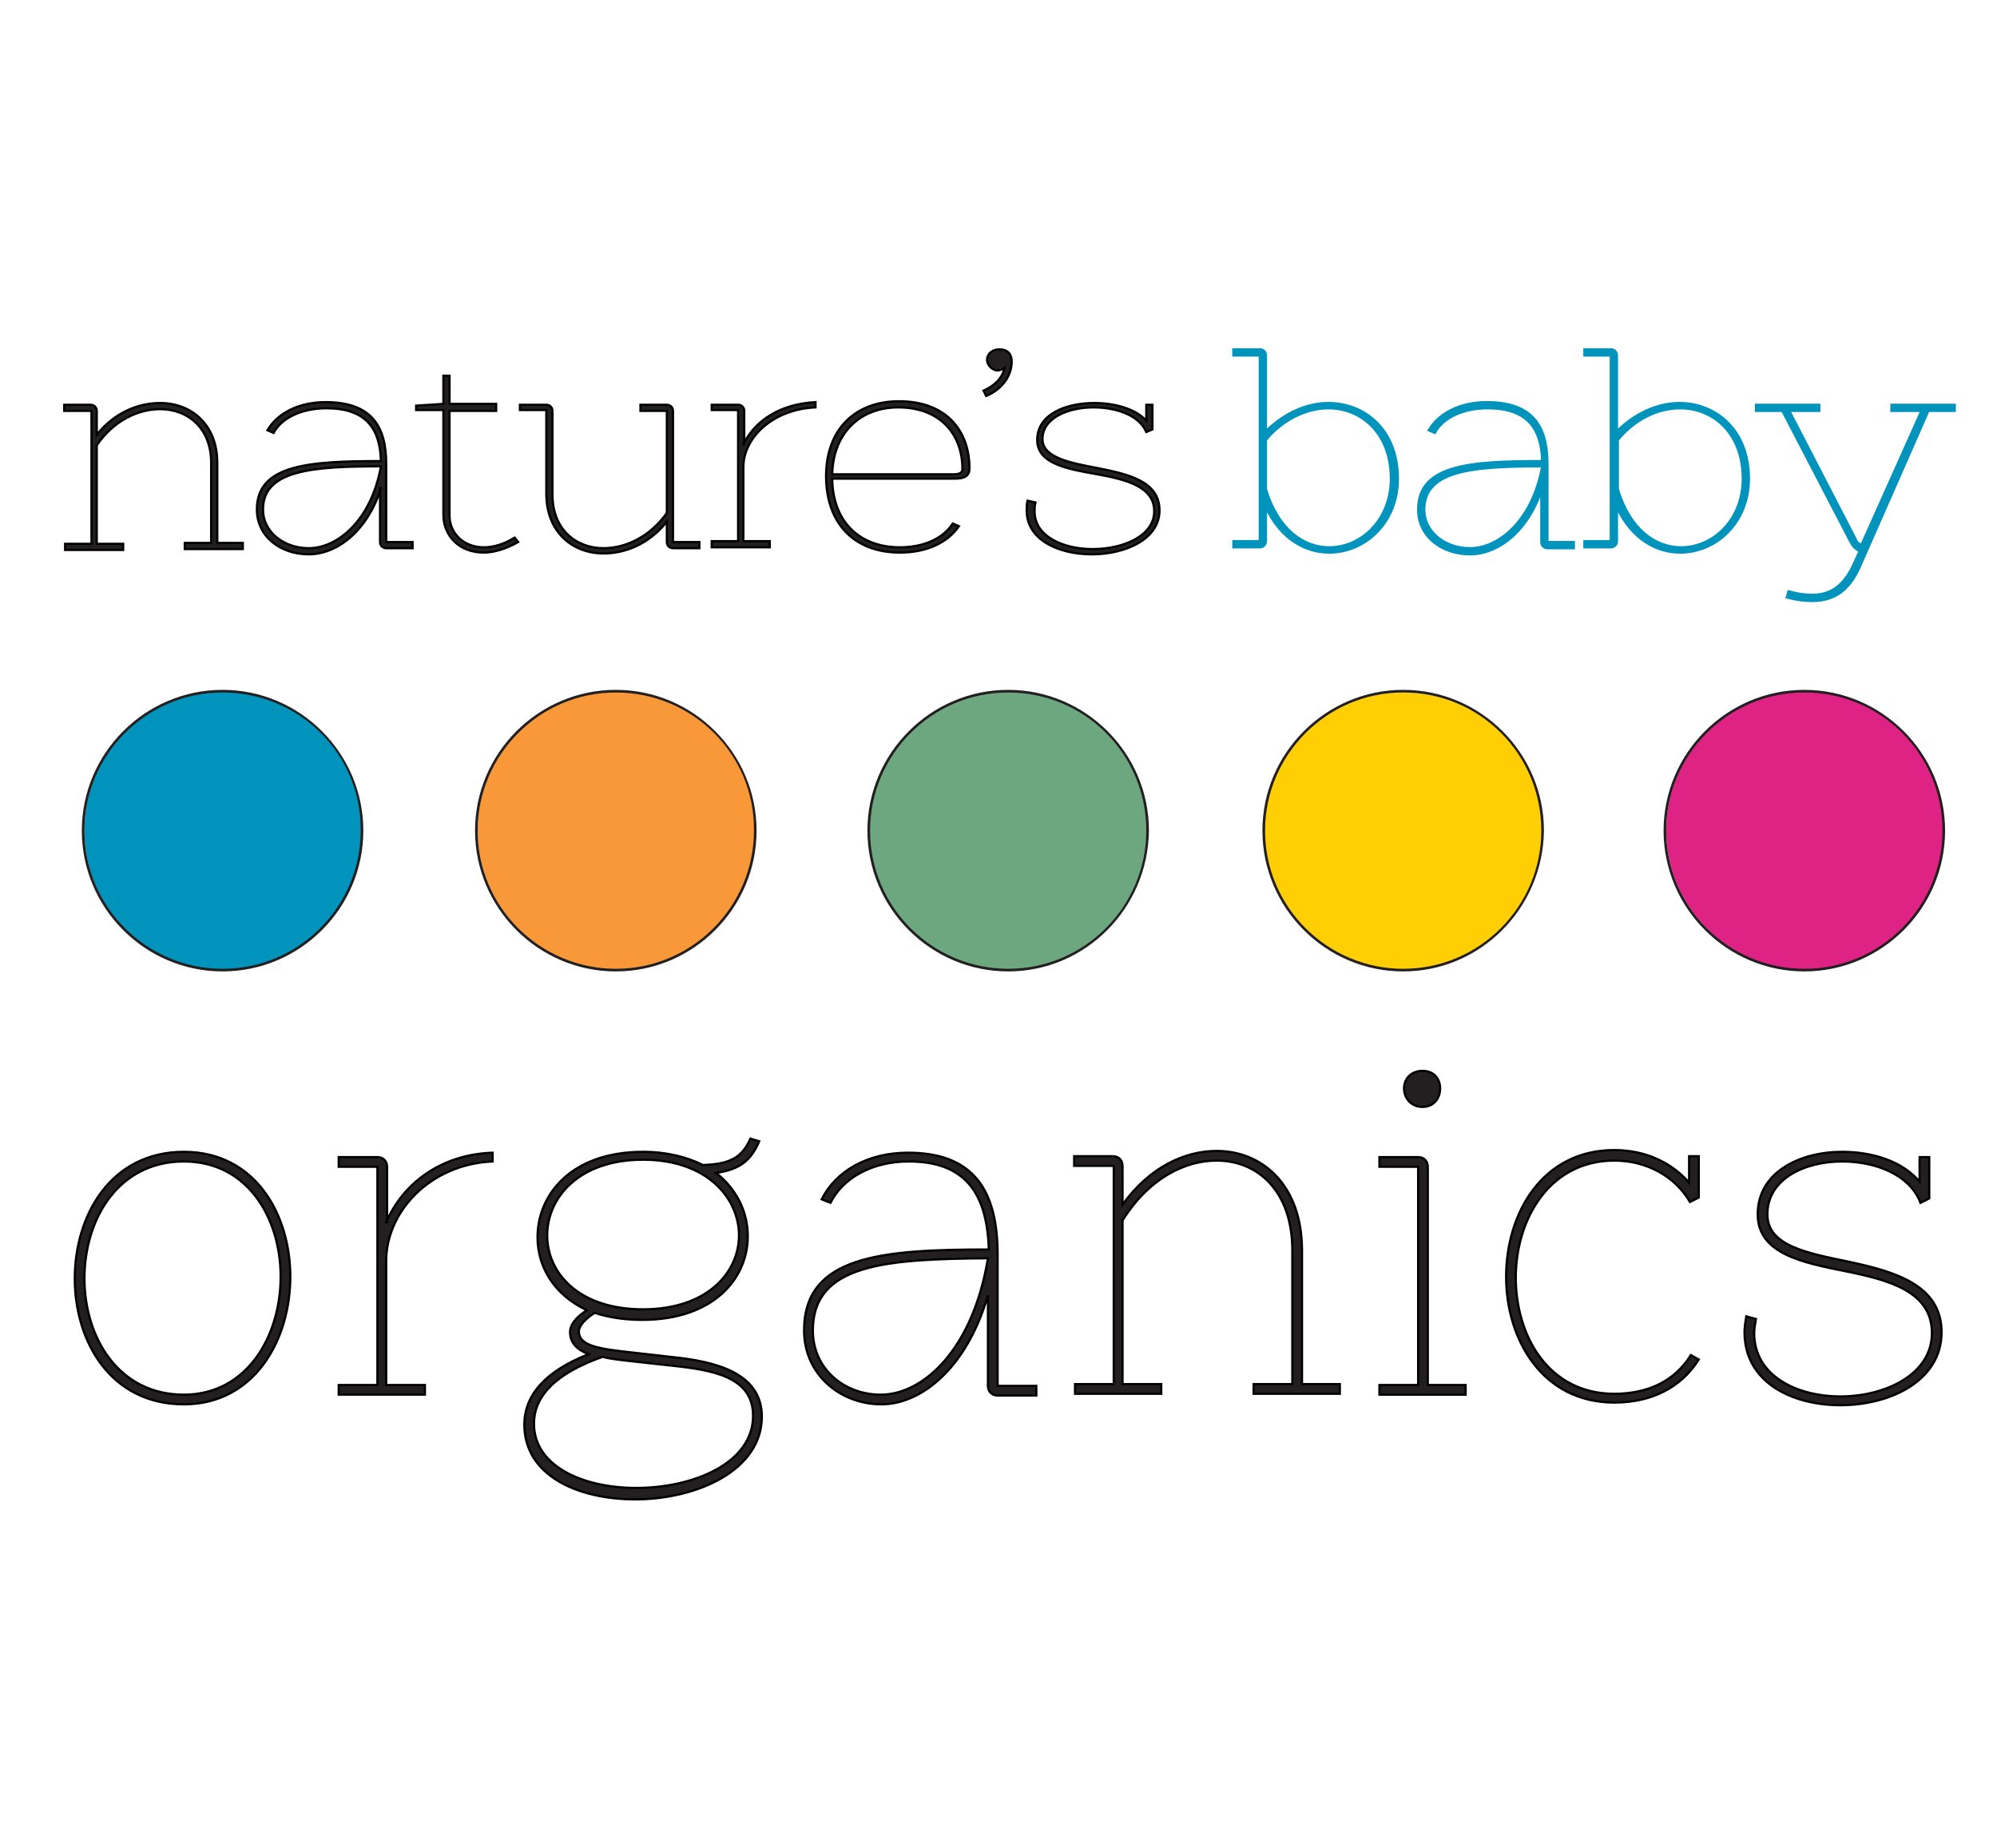
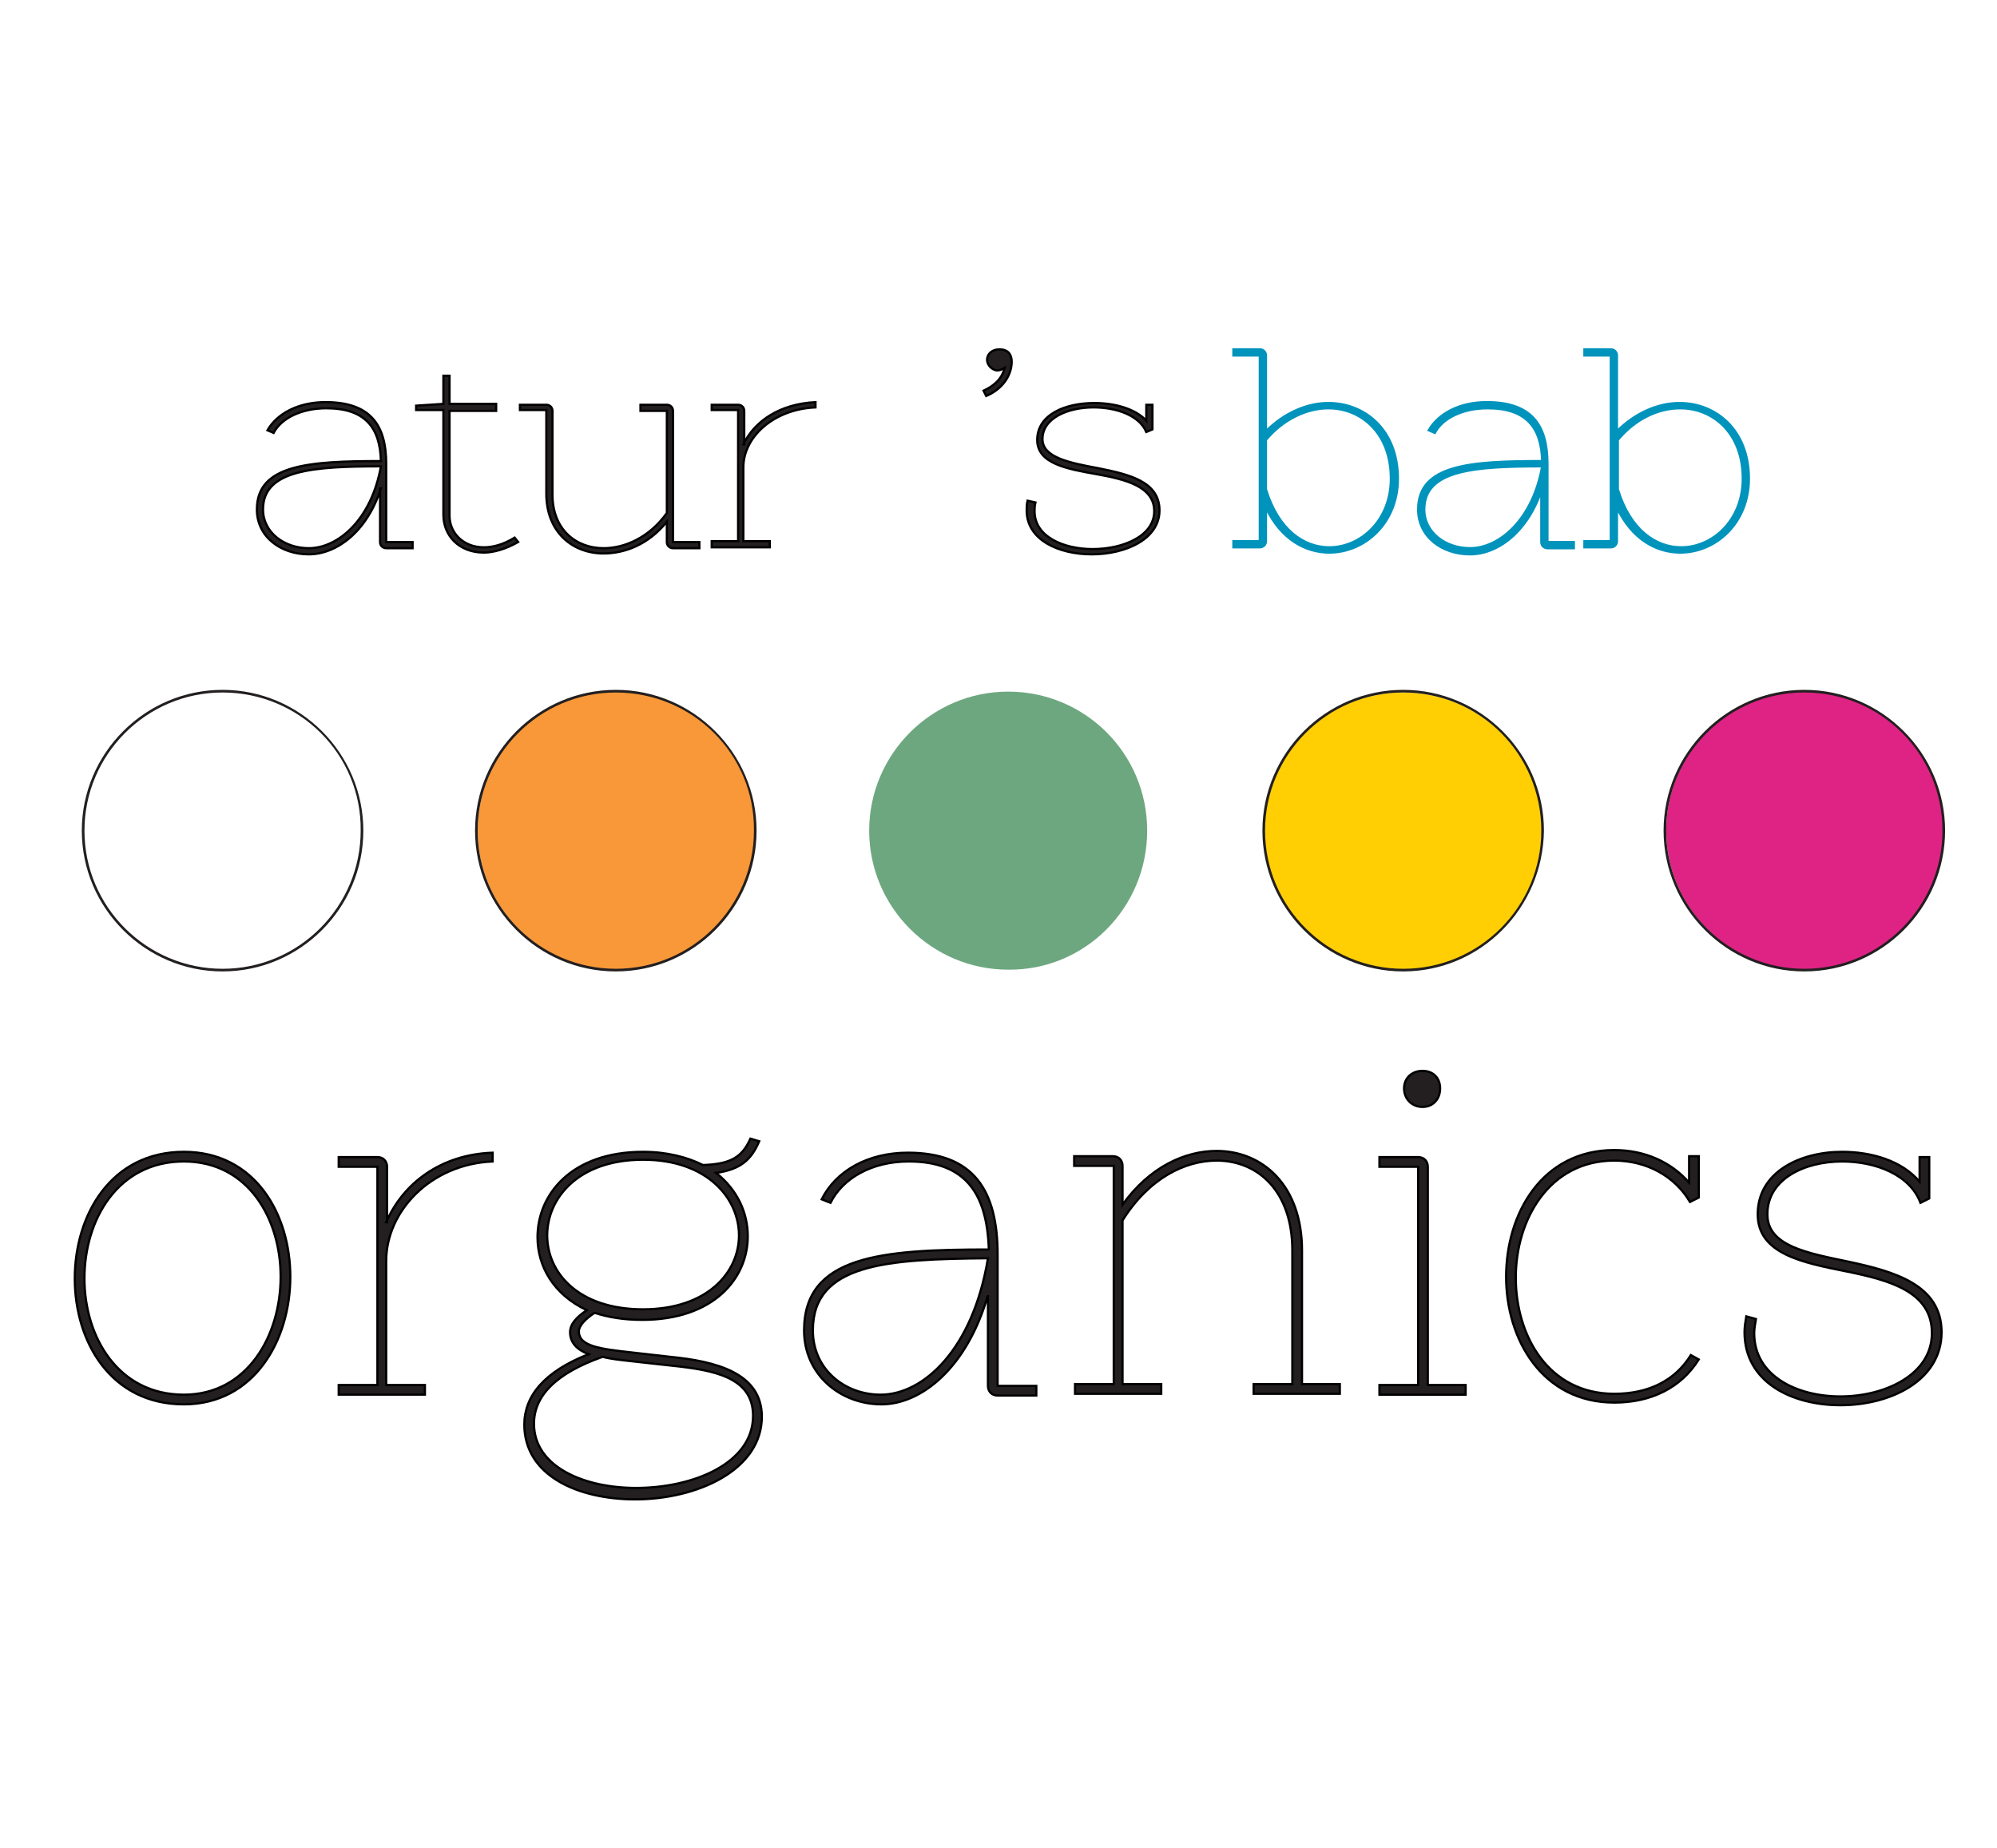
<svg xmlns="http://www.w3.org/2000/svg" version="1.1" id="Layer_1" x="0px" y="0px" viewBox="-192 292 227 210" xml:space="preserve" enable-background="new -192 292 227 210">
  <g>
-     <path d="M-181.7,338.7h-3V338h3c0.4,0,0.7,0.3,0.7,0.7v2.7c2.1-2.6,4.8-3.6,7.2-3.6c3.5,0,6.5,2.4,6.5,6.8v9.1h2.9v0.7   h-6.6v-0.7h3v-9.1c0-4-2.7-6.1-5.8-6.1c-2.4,0-5.2,1.2-7.2,4.1v11.2h3v0.7h-6.6v-0.7h3V338.7z" fill="#231F20" stroke="#000000" stroke-width="0.25" />
    <path d="M-148.7,347.5c-1.6,5-5.1,7.5-8.2,7.5c-3.2,0-5.9-2-5.9-5.1c0-5.1,5.9-5.5,14.1-5.5c-0.1-3.8-1.8-6-6.2-6   c-2.8,0-5.1,1.1-6,2.8l-0.7-0.3c1.1-1.9,3.5-3.2,6.6-3.2c5.1,0,6.9,2.6,6.9,7v8.9h3v0.7h-3c-0.4,0-0.7-0.3-0.7-0.7V347.5z    M-148.7,345c-7.7,0-13.4,0.4-13.4,4.9c0,2.6,2.4,4.4,5.2,4.4C-153.6,354.3-149.8,351.1-148.7,345z" fill="#231F20" stroke="#000000" stroke-width="0.25" />
    <path d="M-135.6,338.7h-5.3v11.9c0,2,1.6,3.6,3.9,3.6c1,0,2.2-0.3,3.5-1.1l0.4,0.5c-1.4,0.8-2.8,1.2-3.9,1.2   c-2.8,0-4.6-1.9-4.6-4.3v-11.9h-3.1v-0.5l3.1-0.2v-3.2h0.7v3.2h5.3V338.7z" fill="#231F20" stroke="#000000" stroke-width="0.25" />
    <path d="M-115.5,353.6h3v0.7h-3c-0.4,0-0.7-0.3-0.7-0.7v-2.3c-2.1,2.6-4.8,3.6-7.2,3.6c-3.5,0-6.5-2.4-6.5-6.8v-9.5h-3   V338h3c0.4,0,0.7,0.3,0.7,0.7v9.5c0,4,2.7,6.1,5.8,6.1c2.4,0,5.2-1.2,7.2-4v-11.6h-3V338h3c0.4,0,0.7,0.3,0.7,0.7V353.6z" fill="#231F20" stroke="#000000" stroke-width="0.25" />
    <path d="M-107.5,342.5c1.3-2.7,4.2-4.6,8.2-4.8v0.6c-4.8,0.2-8.2,3.4-8.2,6.8v8.4h3v0.7h-6.6v-0.7h3v-14.9h-3V338h3   c0.4,0,0.7,0.3,0.7,0.7V342.5z" fill="#231F20" stroke="#000000" stroke-width="0.25" />
-     <path d="M-97.4,346.5c0.1,4.8,3.1,7.7,7.7,7.7c2.7,0,4.9-1,6-2.7l0.7,0.3c-1.3,1.9-3.7,3-6.7,3c-5.2,0-8.4-3.3-8.4-8.7   c0-5.2,3.2-8.5,8.3-8.5c5.4,0,8,3.4,8,7.6c0,0.8-0.4,1.2-1.7,1.2H-97.4z M-97.4,345.9h13.8c0.7,0,1-0.2,1-0.6c0-3.8-2.4-7-7.3-7   C-94.3,338.3-97.3,341.3-97.4,345.9z" fill="#231F20" stroke="#000000" stroke-width="0.25" />
    <path d="M-80.2,336.4c1.3-0.6,2.1-1.4,2.4-2.6c-0.3,0.2-0.6,0.3-0.8,0.3c-0.6,0-1.2-0.6-1.2-1.2c0-0.7,0.6-1.2,1.4-1.2   c1,0,1.4,0.6,1.4,1.4c0,1.7-1.2,3.2-2.9,3.9L-80.2,336.4z" fill="#231F20" stroke="#000000" stroke-width="0.25" />
    <path d="M-74.3,349.1c-0.1,0.4-0.1,0.7-0.1,1c0,2.9,3.3,4.3,6.6,4.3c3.5,0,7-1.5,7-4.3c0-2.8-3.2-3.6-6.5-4.2   c-3.4-0.6-6.8-1.2-6.8-3.9c0-2.9,3.2-4.2,6.5-4.2c2.2,0,4.6,0.6,5.9,2V338h0.7v2.8l-0.7,0.3c-0.8-1.9-3.4-2.8-6-2.8   c-2.9,0-5.8,1.2-5.8,3.6c0,2.1,3.1,2.7,6.3,3.3c3.5,0.7,7,1.5,7,4.8c0,3.3-3.9,5-7.7,5c-3.7,0-7.4-1.6-7.4-5c0-0.4,0-0.7,0.1-1.1   L-74.3,349.1z" fill="#231F20" stroke="#000000" stroke-width="0.25" />
    <path d="M-48.8,332.4h-3v-0.7h3c0.4,0,0.7,0.3,0.7,0.7v8.6c2.1-2.1,4.7-3.2,7.1-3.2c4.1,0,7.9,3,7.9,8.6   c0,5.1-3.8,8.4-7.8,8.4c-2.7,0-5.5-1.5-7.2-5.1v3.8c0,0.4-0.3,0.7-0.7,0.7h-3v-0.7h3V332.4z M-48.1,342v5.6   c1.4,4.6,4.3,6.6,7.2,6.6c3.6,0,7-3.1,7-7.8c0-5.2-3.4-8-7.1-8C-43.4,338.4-46.1,339.6-48.1,342z" fill="#0093BC" stroke="#0093BC" stroke-width="0.25" />
    <path d="M-16.7,347.5c-1.6,5-5.1,7.5-8.2,7.5c-3.2,0-5.9-2-5.9-5.1c0-5.1,5.9-5.5,14.1-5.5c-0.1-3.8-1.8-6-6.2-6   c-2.8,0-5.1,1.1-6,2.8l-0.7-0.3c1.1-1.9,3.5-3.2,6.6-3.2c5.1,0,6.9,2.6,6.9,7v8.9h3v0.7h-3c-0.4,0-0.7-0.3-0.7-0.7V347.5z    M-16.7,345c-7.7,0-13.4,0.4-13.4,4.9c0,2.6,2.4,4.4,5.2,4.4C-21.6,354.3-17.8,351.1-16.7,345z" fill="#0093BC" stroke="#0093BC" stroke-width="0.25" />
    <path d="M-8.9,332.4h-3v-0.7h3c0.4,0,0.7,0.3,0.7,0.7v8.6c2.1-2.1,4.7-3.2,7.1-3.2c4.1,0,7.9,3,7.9,8.6   c0,5.1-3.8,8.4-7.8,8.4c-2.7,0-5.5-1.5-7.2-5.1v3.8c0,0.4-0.3,0.7-0.7,0.7h-3v-0.7h3V332.4z M-8.1,342v5.6c1.4,4.6,4.3,6.6,7.2,6.6   c3.6,0,7-3.1,7-7.8c0-5.2-3.4-8-7.1-8C-3.5,338.4-6.1,339.6-8.1,342z" fill="#0093BC" stroke="#0093BC" stroke-width="0.25" />
-     <path d="M26.4,338.7H23V338h7.2v0.7h-3l-7.7,17.5c-1.1,2.6-2.7,4.1-5.5,4.1c-0.9,0-1.8-0.1-2.9-0.4l0.2-0.7   c1.1,0.3,1.9,0.4,2.7,0.4c2.4,0,3.8-1.4,4.8-3.7l0.6-1.3c-0.6-0.2-0.9-0.7-1.1-1.1l-7.7-14.8h-3V338h7.2v0.7h-3.4l7.5,14.5   c0.1,0.3,0.3,0.6,0.7,0.7L26.4,338.7z" fill="#0093BC" stroke="#0093BC" stroke-width="0.25" />
  </g>
  <g>
    <path d="M-32.5,402.3c8.7,0,15.8-7.1,15.8-15.8c0-8.8-7.1-15.8-15.8-15.8c-8.8,0-15.9,7.1-15.9,15.8   C-48.4,395.2-41.3,402.3-32.5,402.3" fill="#FFCF04" />
    <path d="M-32.5,402.4c-8.8,0-16-7.2-16-16c0-8.8,7.2-16,16-16c8.8,0,16,7.2,16,16C-16.6,395.2-23.7,402.4-32.5,402.4z    M-32.5,370.7c-8.7,0-15.7,7.1-15.7,15.7c0,8.7,7.1,15.7,15.7,15.7c8.7,0,15.7-7.1,15.7-15.7C-16.8,377.7-23.8,370.7-32.5,370.7z" fill="#231F20" />
  </g>
  <g>
    <path d="M-61.6,386.4c0-8.8-7.1-15.8-15.8-15.8c-8.7,0-15.8,7.1-15.8,15.8c0,8.7,7.1,15.8,15.8,15.8   C-68.7,402.3-61.6,395.2-61.6,386.4" fill="#6DA77F" />
-     <path d="M-77.4,402.4c-8.8,0-16-7.2-16-16c0-8.8,7.2-16,16-16c8.8,0,16,7.2,16,16C-61.5,395.2-68.6,402.4-77.4,402.4z    M-77.4,370.7c-8.7,0-15.7,7.1-15.7,15.7c0,8.7,7.1,15.7,15.7,15.7c8.7,0,15.7-7.1,15.7-15.7C-61.7,377.7-68.7,370.7-77.4,370.7z" fill="#231F20" />
  </g>
  <g>
    <path d="M-106.1,386.4c0-8.8-7.1-15.8-15.8-15.8c-8.8,0-15.8,7.1-15.8,15.8c0,8.7,7.1,15.8,15.8,15.8   C-113.2,402.3-106.1,395.2-106.1,386.4" fill="#F89838" />
    <path d="M-122,402.4c-8.8,0-16-7.2-16-16c0-8.8,7.2-16,16-16c8.8,0,16,7.2,16,16C-106,395.2-113.2,402.4-122,402.4z    M-122,370.7c-8.7,0-15.7,7.1-15.7,15.7c0,8.7,7.1,15.7,15.7,15.7c8.7,0,15.7-7.1,15.7-15.7C-106.2,377.7-113.3,370.7-122,370.7z" fill="#231F20" />
  </g>
  <g>
-     <path d="M-150.8,386.4c0-8.7-7.1-15.8-15.8-15.8c-8.8,0-15.8,7.1-15.8,15.8c0,8.8,7.1,15.8,15.8,15.8   C-157.9,402.3-150.8,395.2-150.8,386.4" fill="#0093BC" />
    <path d="M-166.7,402.4c-8.8,0-16-7.2-16-16c0-8.8,7.2-16,16-16c8.8,0,16,7.2,16,16   C-150.7,395.2-157.9,402.4-166.7,402.4z M-166.7,370.7c-8.7,0-15.7,7.1-15.7,15.7c0,8.7,7.1,15.7,15.7,15.7   c8.7,0,15.7-7.1,15.7-15.7C-150.9,377.7-158,370.7-166.7,370.7z" fill="#231F20" />
  </g>
  <g>
    <path d="M29,386.4c0-8.7-7.1-15.8-15.8-15.8c-8.8,0-15.8,7.1-15.8,15.8c0,8.7,7.1,15.8,15.8,15.8   C21.9,402.3,29,395.2,29,386.4" fill="#DE2385" />
    <path d="M13.1,402.4c-8.8,0-16-7.2-16-16c0-8.8,7.2-16,16-16c8.8,0,16,7.2,16,16C29.1,395.2,21.9,402.4,13.1,402.4z    M13.1,370.7c-8.7,0-15.7,7.1-15.7,15.7c0,8.7,7.1,15.7,15.7,15.7c8.7,0,15.7-7.1,15.7-15.7C28.8,377.7,21.8,370.7,13.1,370.7z" fill="#231F20" />
  </g>
  <g>
    <path d="M-183.5,437.3c0-7.2,4.1-14.4,12.4-14.4c8.1,0,12.1,7.1,12.1,14.2c0,7.2-4.1,14.5-12.1,14.5   C-179.4,451.6-183.5,444.5-183.5,437.3z M-160.1,437.1c0-6.6-3.7-13.1-11-13.1c-7.5,0-11.3,6.6-11.3,13.3c0,6.6,3.8,13.2,11.3,13.2   C-163.9,450.5-160.1,443.8-160.1,437.1z" fill="#231F20" stroke="#000000" stroke-width="0.25" />
    <path d="M-148.1,430.9c1.9-4.4,6.2-7.7,12.1-7.9v1c-7.1,0.3-12.1,5.7-12.1,11.3v14.1h4.4v1.1h-9.8v-1.1h4.4v-24.8h-4.4   v-1.1h4.4c0.7,0,1.1,0.5,1.1,1.1V430.9z" fill="#231F20" stroke="#000000" stroke-width="0.25" />
    <path d="M-105.7,421.7c-0.9,2.1-2.1,3.2-4.9,3.6c2.4,1.9,3.6,4.5,3.6,7.2c0,4.8-3.9,9.5-12,9.5c-2.1,0-3.9-0.3-5.4-0.8   c-1.1,0.7-1.8,1.5-1.8,2.1c0,1.7,2.4,2,6,2.4l4.4,0.5c5.1,0.5,10.4,1.8,10.4,6.8c0,6.1-7.4,9.4-14.4,9.4c-6.5,0-12.6-2.7-12.6-8.5   c0-3.2,2.2-6,7.3-8c-1.3-0.5-2.1-1.3-2.1-2.5c0-0.9,0.7-1.7,1.9-2.5c-3.8-1.8-5.6-5-5.6-8.3c0-4.8,3.8-9.7,12-9.7   c2.7,0,5,0.6,6.8,1.5c3.3-0.1,4.5-1,5.4-3L-105.7,421.7z M-123.5,446.2c-5.4,1.9-7.8,4.5-7.8,7.6c0,4.9,5.7,7.3,11.6,7.3   c6.5,0,13.3-2.8,13.3-8.2c0-4.4-4.5-5.2-9.3-5.7C-121.1,446.6-122.4,446.5-123.5,446.2z M-129.8,432.4c0,4.2,3.5,8.4,10.9,8.4   c7.3,0,10.9-4.2,10.9-8.4c0-4.2-3.6-8.6-10.9-8.6C-126.3,423.8-129.8,428.2-129.8,432.4z" fill="#231F20" stroke="#000000" stroke-width="0.25" />
    <path d="M-79.7,439.2c-2.4,8.3-7.6,12.4-12.1,12.4c-4.7,0-8.8-3.4-8.8-8.4c0-8.5,8.8-9.2,21-9.2   c-0.2-6.3-2.6-10-9.1-10c-4.2,0-7.5,1.9-8.9,4.7l-1-0.4c1.6-3.2,5.2-5.3,9.8-5.3c7.5,0,10.2,4.3,10.2,11.6v14.9h4.4v1.1h-4.4   c-0.7,0-1.1-0.5-1.1-1.1V439.2z M-79.7,435c-11.5,0.1-19.9,0.6-19.9,8.2c0,4.4,3.6,7.3,7.7,7.3C-87,450.5-81.4,445.3-79.7,435z" fill="#231F20" stroke="#000000" stroke-width="0.25" />
    <path d="M-65.5,424.5h-4.4v-1.1h4.4c0.7,0,1.1,0.5,1.1,1.1v4.4c3.1-4.3,7.1-6.1,10.7-6.1c5.2,0,9.7,3.9,9.7,11.3v15.2   h4.3v1.1h-9.8v-1.1h4.4v-15.2c0-6.7-3.9-10.2-8.6-10.2c-3.6,0-7.7,2-10.7,6.8v18.6h4.4v1.1h-9.8v-1.1h4.4V424.5z" fill="#231F20" stroke="#000000" stroke-width="0.25" />
    <path d="M-29.8,449.4h4.4v1.1h-9.8v-1.1h4.4v-24.8h-4.4v-1.1h4.4c0.7,0,1.1,0.5,1.1,1.1V449.4z M-30.3,413.7   c1.2,0,2,0.8,2,2c0,1.2-0.8,2.1-2,2.1c-1.2,0-2.1-0.9-2.1-2.1C-32.4,414.5-31.5,413.7-30.3,413.7z" fill="#231F20" stroke="#000000" stroke-width="0.25" />
    <path d="M0,423.4h1.1v4.7l-1,0.5c-1.7-2.9-4.9-4.7-8.6-4.7c-7.4,0-11.2,6.7-11.2,13.3c0,6.6,3.7,13.2,11.2,13.2   c3.9,0,6.9-1.5,8.7-4.4l0.9,0.5c-2,3.2-5.4,4.9-9.6,4.9c-8.2,0-12.3-7.2-12.3-14.3c0-7.2,4.1-14.4,12.3-14.4c3.5,0,6.5,1.4,8.5,3.7   V423.4z" fill="#231F20" stroke="#000000" stroke-width="0.25" />
    <path d="M7.6,441.9c-0.1,0.6-0.2,1.1-0.2,1.6c0,4.9,4.9,7.2,9.8,7.2c5.1,0,10.4-2.5,10.4-7.2c0-4.7-4.8-6-9.7-7   c-5-1-10.1-2-10.1-6.5c0-4.8,4.8-7.1,9.6-7.1c3.3,0,6.8,1,8.8,3.4v-2.8h1.1v4.7l-1,0.5c-1.2-3.2-5.1-4.7-8.9-4.7   c-4.3,0-8.5,2-8.5,6c0,3.6,4.5,4.4,9.3,5.4c5.1,1.1,10.5,2.6,10.5,8c0,5.5-5.8,8.3-11.5,8.3c-5.5,0-10.9-2.6-10.9-8.3   c0-0.6,0.1-1.2,0.2-1.8L7.6,441.9z" fill="#231F20" stroke="#000000" stroke-width="0.25" />
  </g>
</svg>